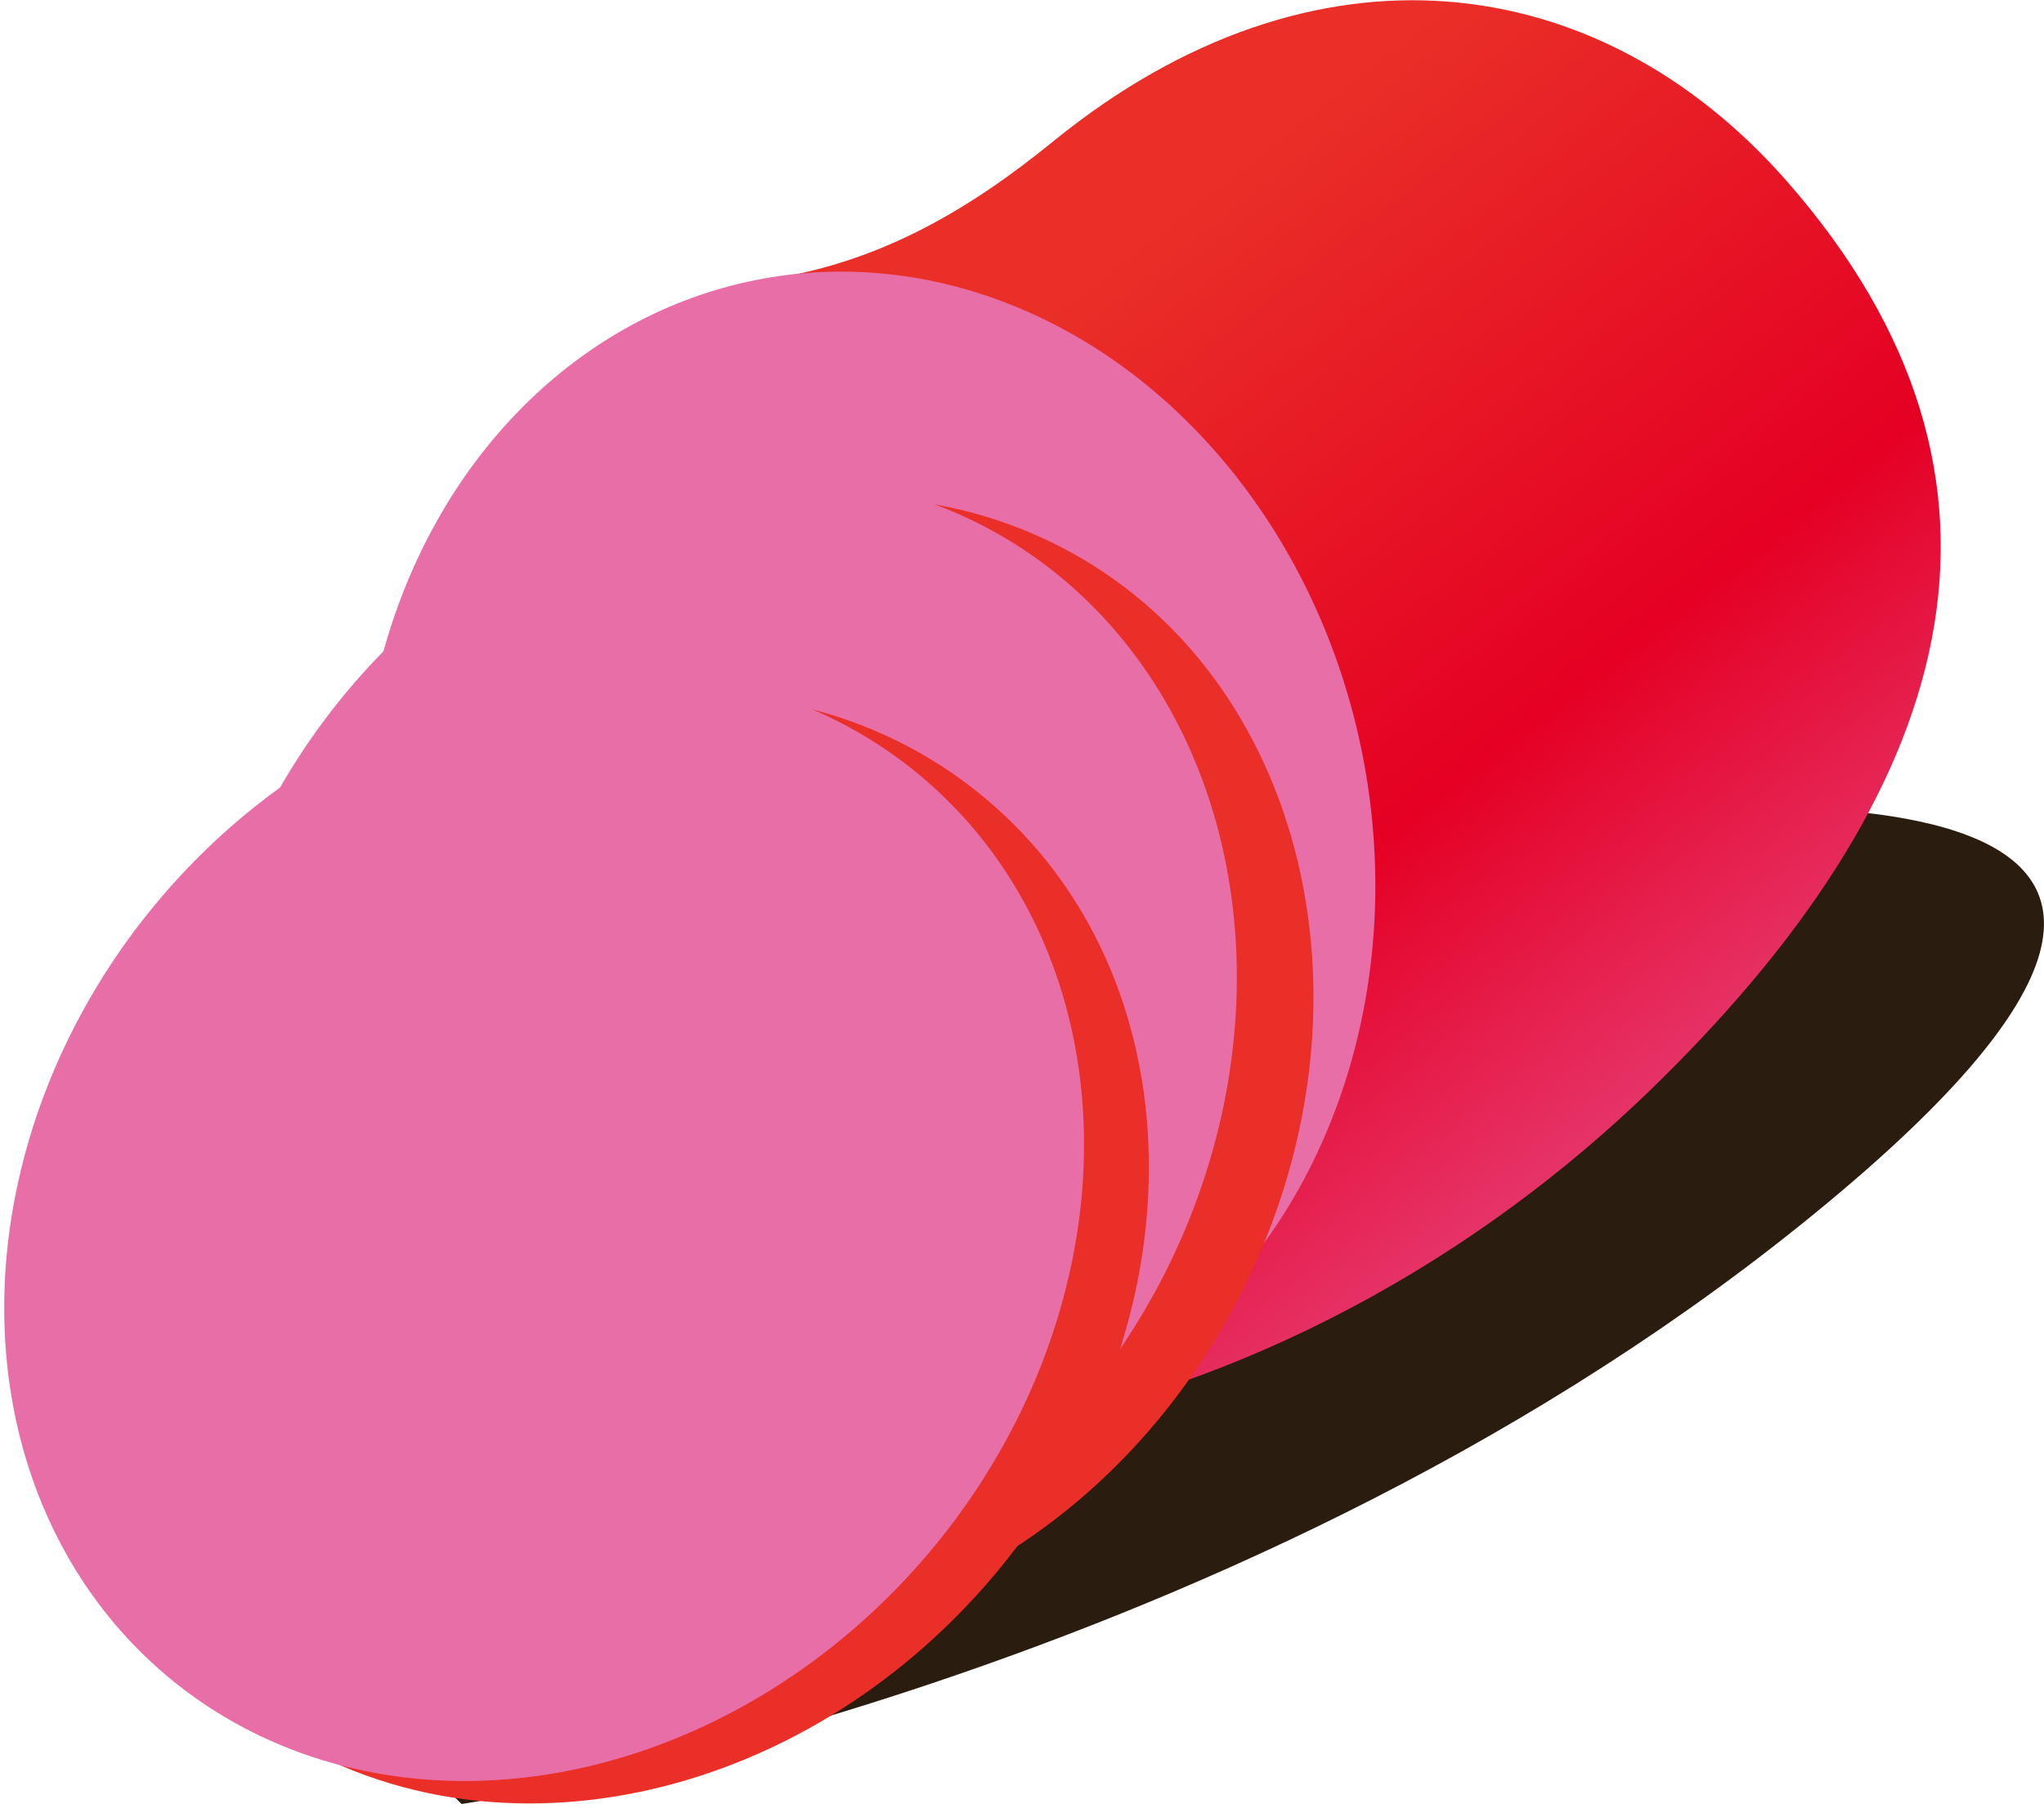
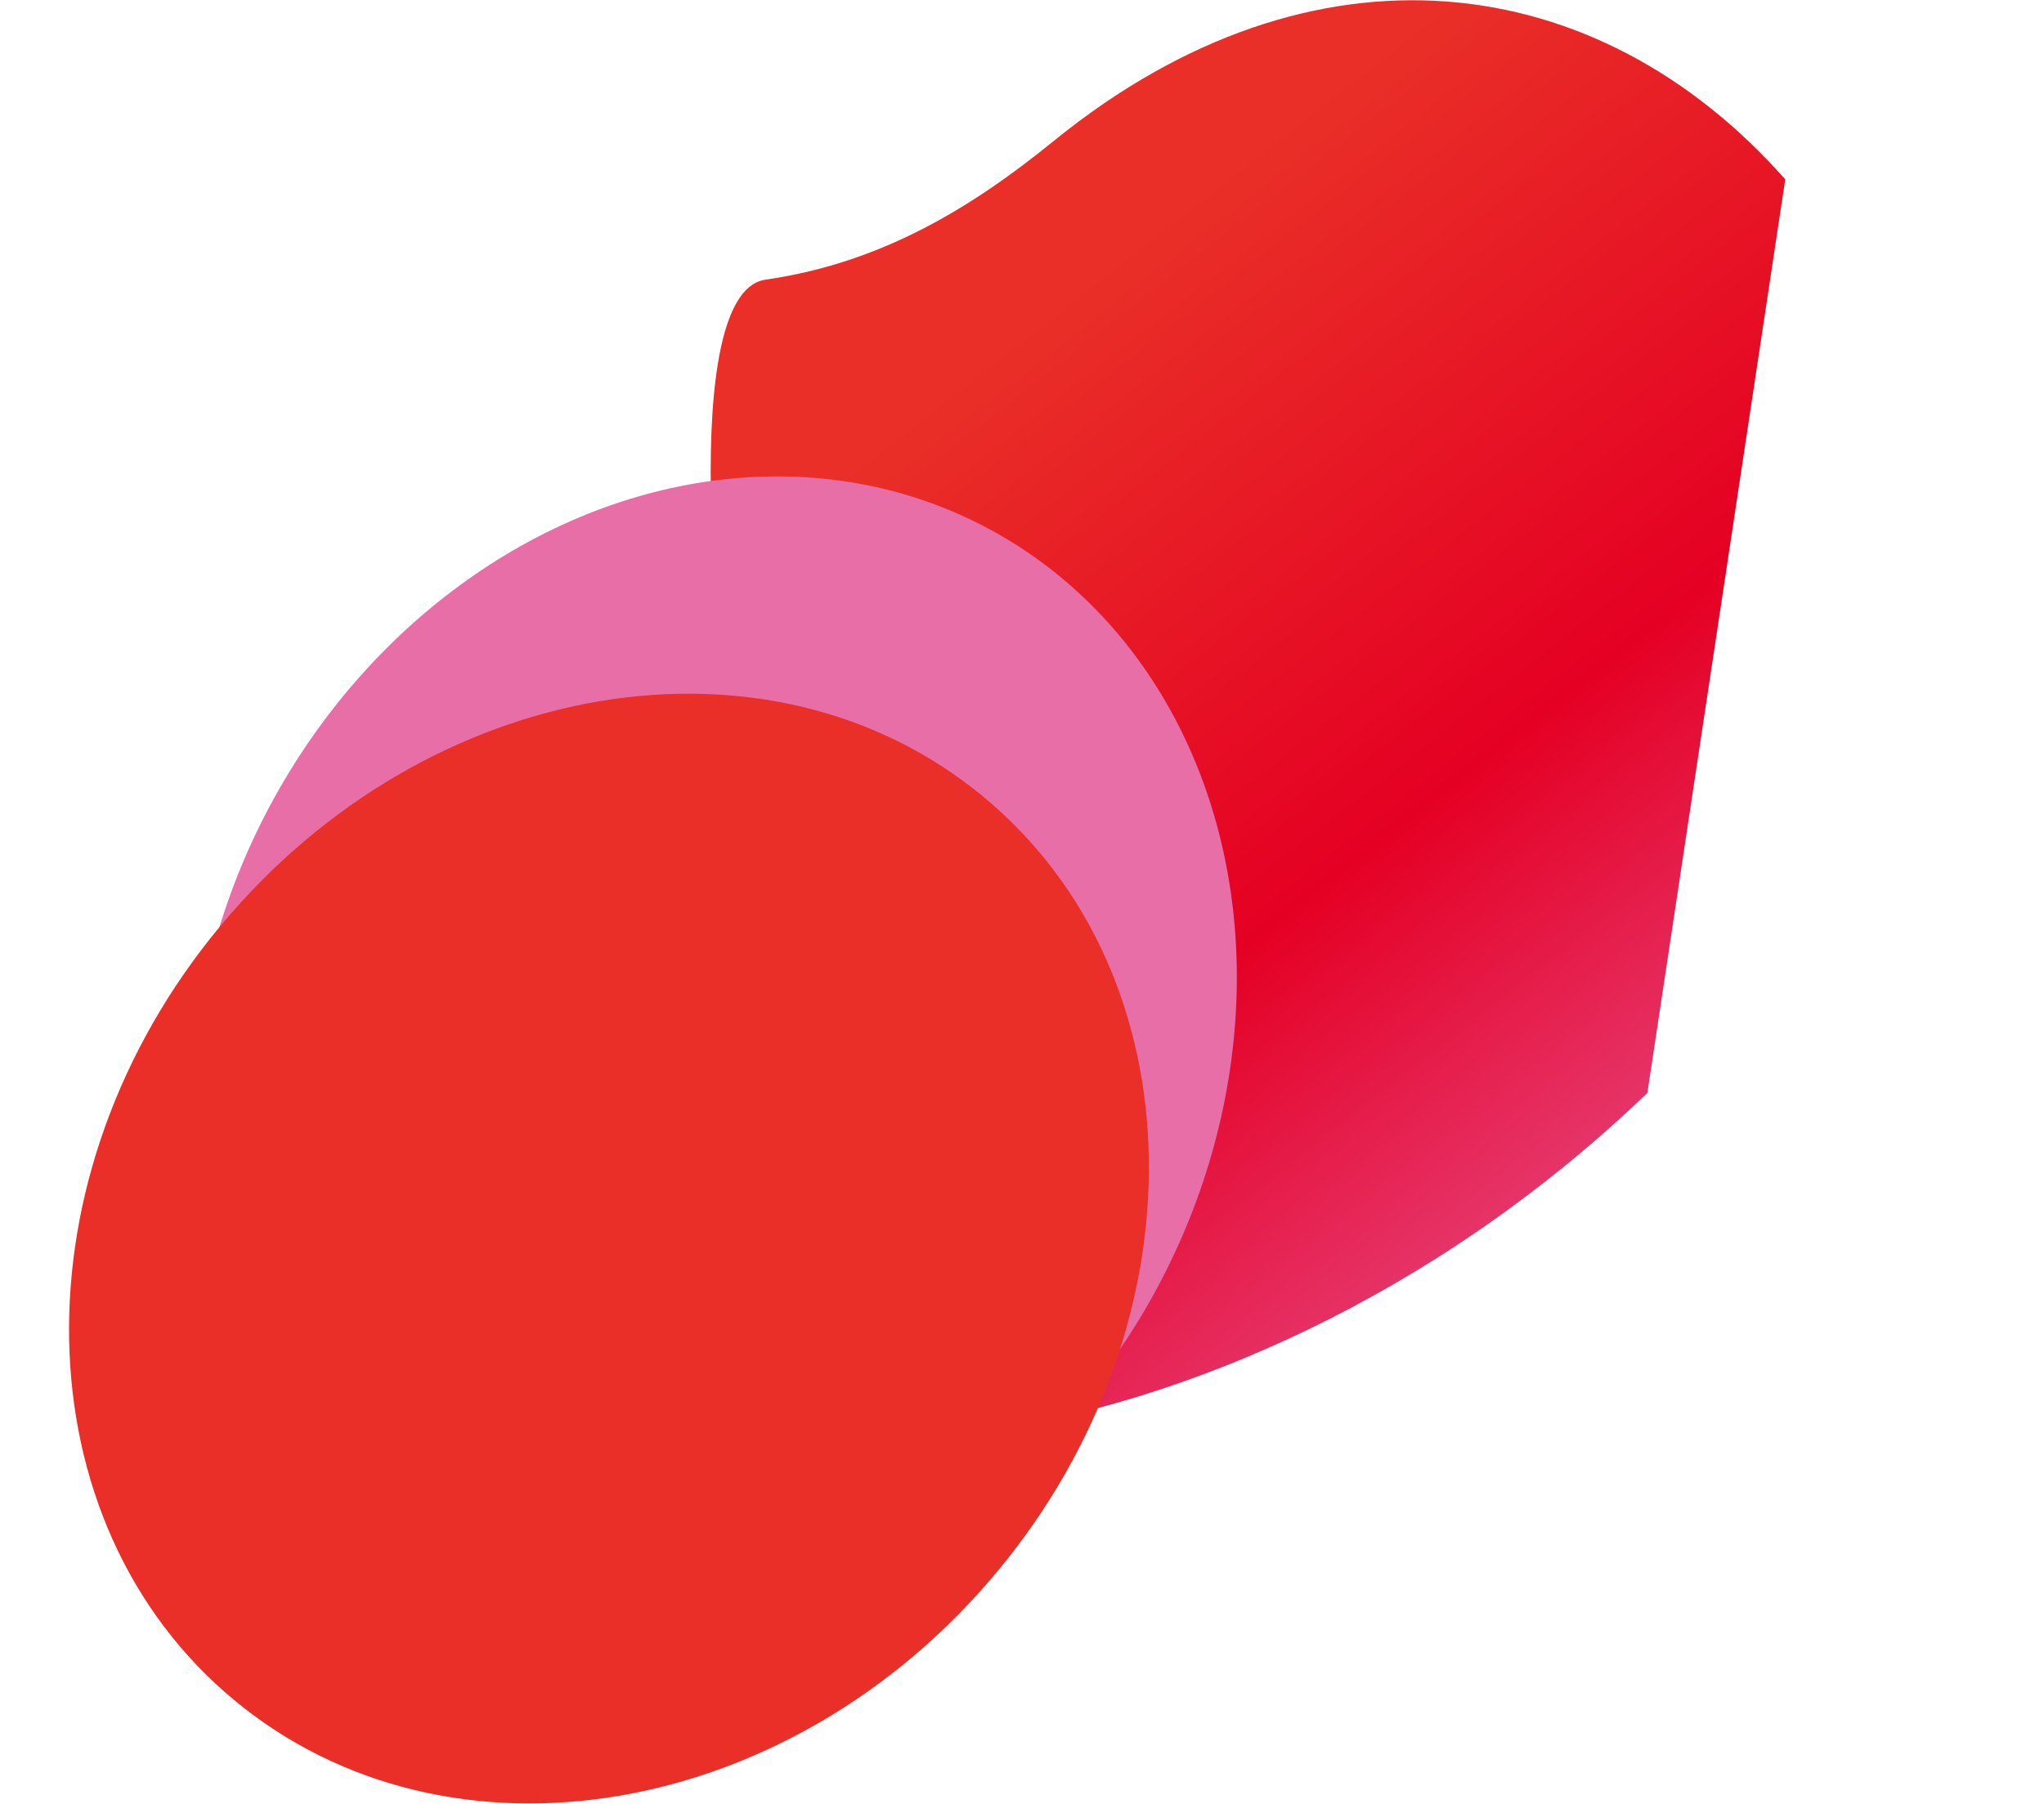
<svg xmlns="http://www.w3.org/2000/svg" version="1.1" id="Layer_1" x="0px" y="0px" viewBox="0 0 566.4 500" style="enable-background:new 0 0 566.4 500;" xml:space="preserve">
  <style type="text/css">
	.st0{fill:#2B1C10;}
	.st1{fill:url(#Path_1275_1_);}
	.st2{fill:#E86EA7;}
	.st3{fill:url(#Ellipse_19_1_);}
	.st4{fill:url(#Ellipse_21_1_);}
</style>
  <g id="Group_1542" transform="translate(-4600 -810.279)">
-     <path id="Path_1274" class="st0" d="M4727.9,1310.3c0,0,210-31.1,370.9-160.4c167.2-134.4-19.2-119.9-94.4-109.6   c-75.1,10.4-350.7,137.9-348.9,169.3S4727.9,1310.3,4727.9,1310.3z" />
    <linearGradient id="Path_1275_1_" gradientUnits="userSpaceOnUse" x1="8996.31" y1="146.602" x2="8997.221" y2="148.332" gradientTransform="matrix(133.269 -18.73 20.772 147.8 -1197083.875 147729.625)">
      <stop offset="0" style="stop-color:#E92F27" />
      <stop offset="0.605" style="stop-color:#E50023" />
      <stop offset="1" style="stop-color:#E6386E" />
    </linearGradient>
-     <path id="Path_1275" class="st1" d="M5056.5,1113.2c-59.2,56.9-128.8,86.3-186.5,94.4c-43.8,6.1-100.7-313.7-57.9-319.8   c31.9-4.6,56.9-19.7,80.2-38.7c71.9-58.2,150.5-47.8,202.4,10.9C5168.9,944.2,5141.5,1031.2,5056.5,1113.2z" />
-     <ellipse id="Ellipse_18" transform="matrix(0.984 -0.178 0.178 0.984 -109.122 878.383)" class="st2" cx="4840.6" cy="1047.3" rx="139.9" ry="162.4" />
+     <path id="Path_1275" class="st1" d="M5056.5,1113.2c-59.2,56.9-128.8,86.3-186.5,94.4c-43.8,6.1-100.7-313.7-57.9-319.8   c31.9-4.6,56.9-19.7,80.2-38.7c71.9-58.2,150.5-47.8,202.4,10.9z" />
    <linearGradient id="Ellipse_19_1_" gradientUnits="userSpaceOnUse" x1="9124.465" y1="148.292" x2="9126.664" y2="148.292" gradientTransform="matrix(58.861 -114.163 98.253 50.658 -538971.25 1020036.375)">
      <stop offset="0" style="stop-color:#E92F27" />
      <stop offset="0.605" style="stop-color:#E50023" />
      <stop offset="1" style="stop-color:#E6386E" />
    </linearGradient>
-     <path id="Ellipse_19" class="st3" d="M4694.5,1042.1c41.2-79.7,130-115.6,198.9-80.5s91.1,128.8,49.8,208.5   c-41.2,79.7-130,115.6-198.9,80.5C4675.7,1215.1,4653.5,1121.8,4694.5,1042.1z" />
    <ellipse id="Ellipse_20" transform="matrix(0.458 -0.889 0.889 0.458 1620.555 4862.054)" class="st2" cx="4799" cy="1101.6" rx="162.4" ry="139.9" />
    <linearGradient id="Ellipse_21_1_" gradientUnits="userSpaceOnUse" x1="9192.59" y1="148.985" x2="9194.789" y2="148.985" gradientTransform="matrix(82.077 -98.903 85.119 70.638 -745926.875 879944.812)">
      <stop offset="0" style="stop-color:#E92F27" />
      <stop offset="0.605" style="stop-color:#E50023" />
      <stop offset="1" style="stop-color:#E6386E" />
    </linearGradient>
    <path id="Ellipse_21" class="st4" d="M4661.1,1066.9c57.4-69.1,152.1-85,211.5-35.7c59.5,49.3,61.2,145.5,3.8,214.6   c-57.4,69.1-152.1,85-211.5,35.7S4603.6,1136,4661.1,1066.9z" />
-     <ellipse id="Ellipse_22" transform="matrix(0.639 -0.769 0.769 0.639 833.588 4069.534)" class="st2" cx="4749.6" cy="1147.2" rx="162.7" ry="139.9" />
  </g>
</svg>